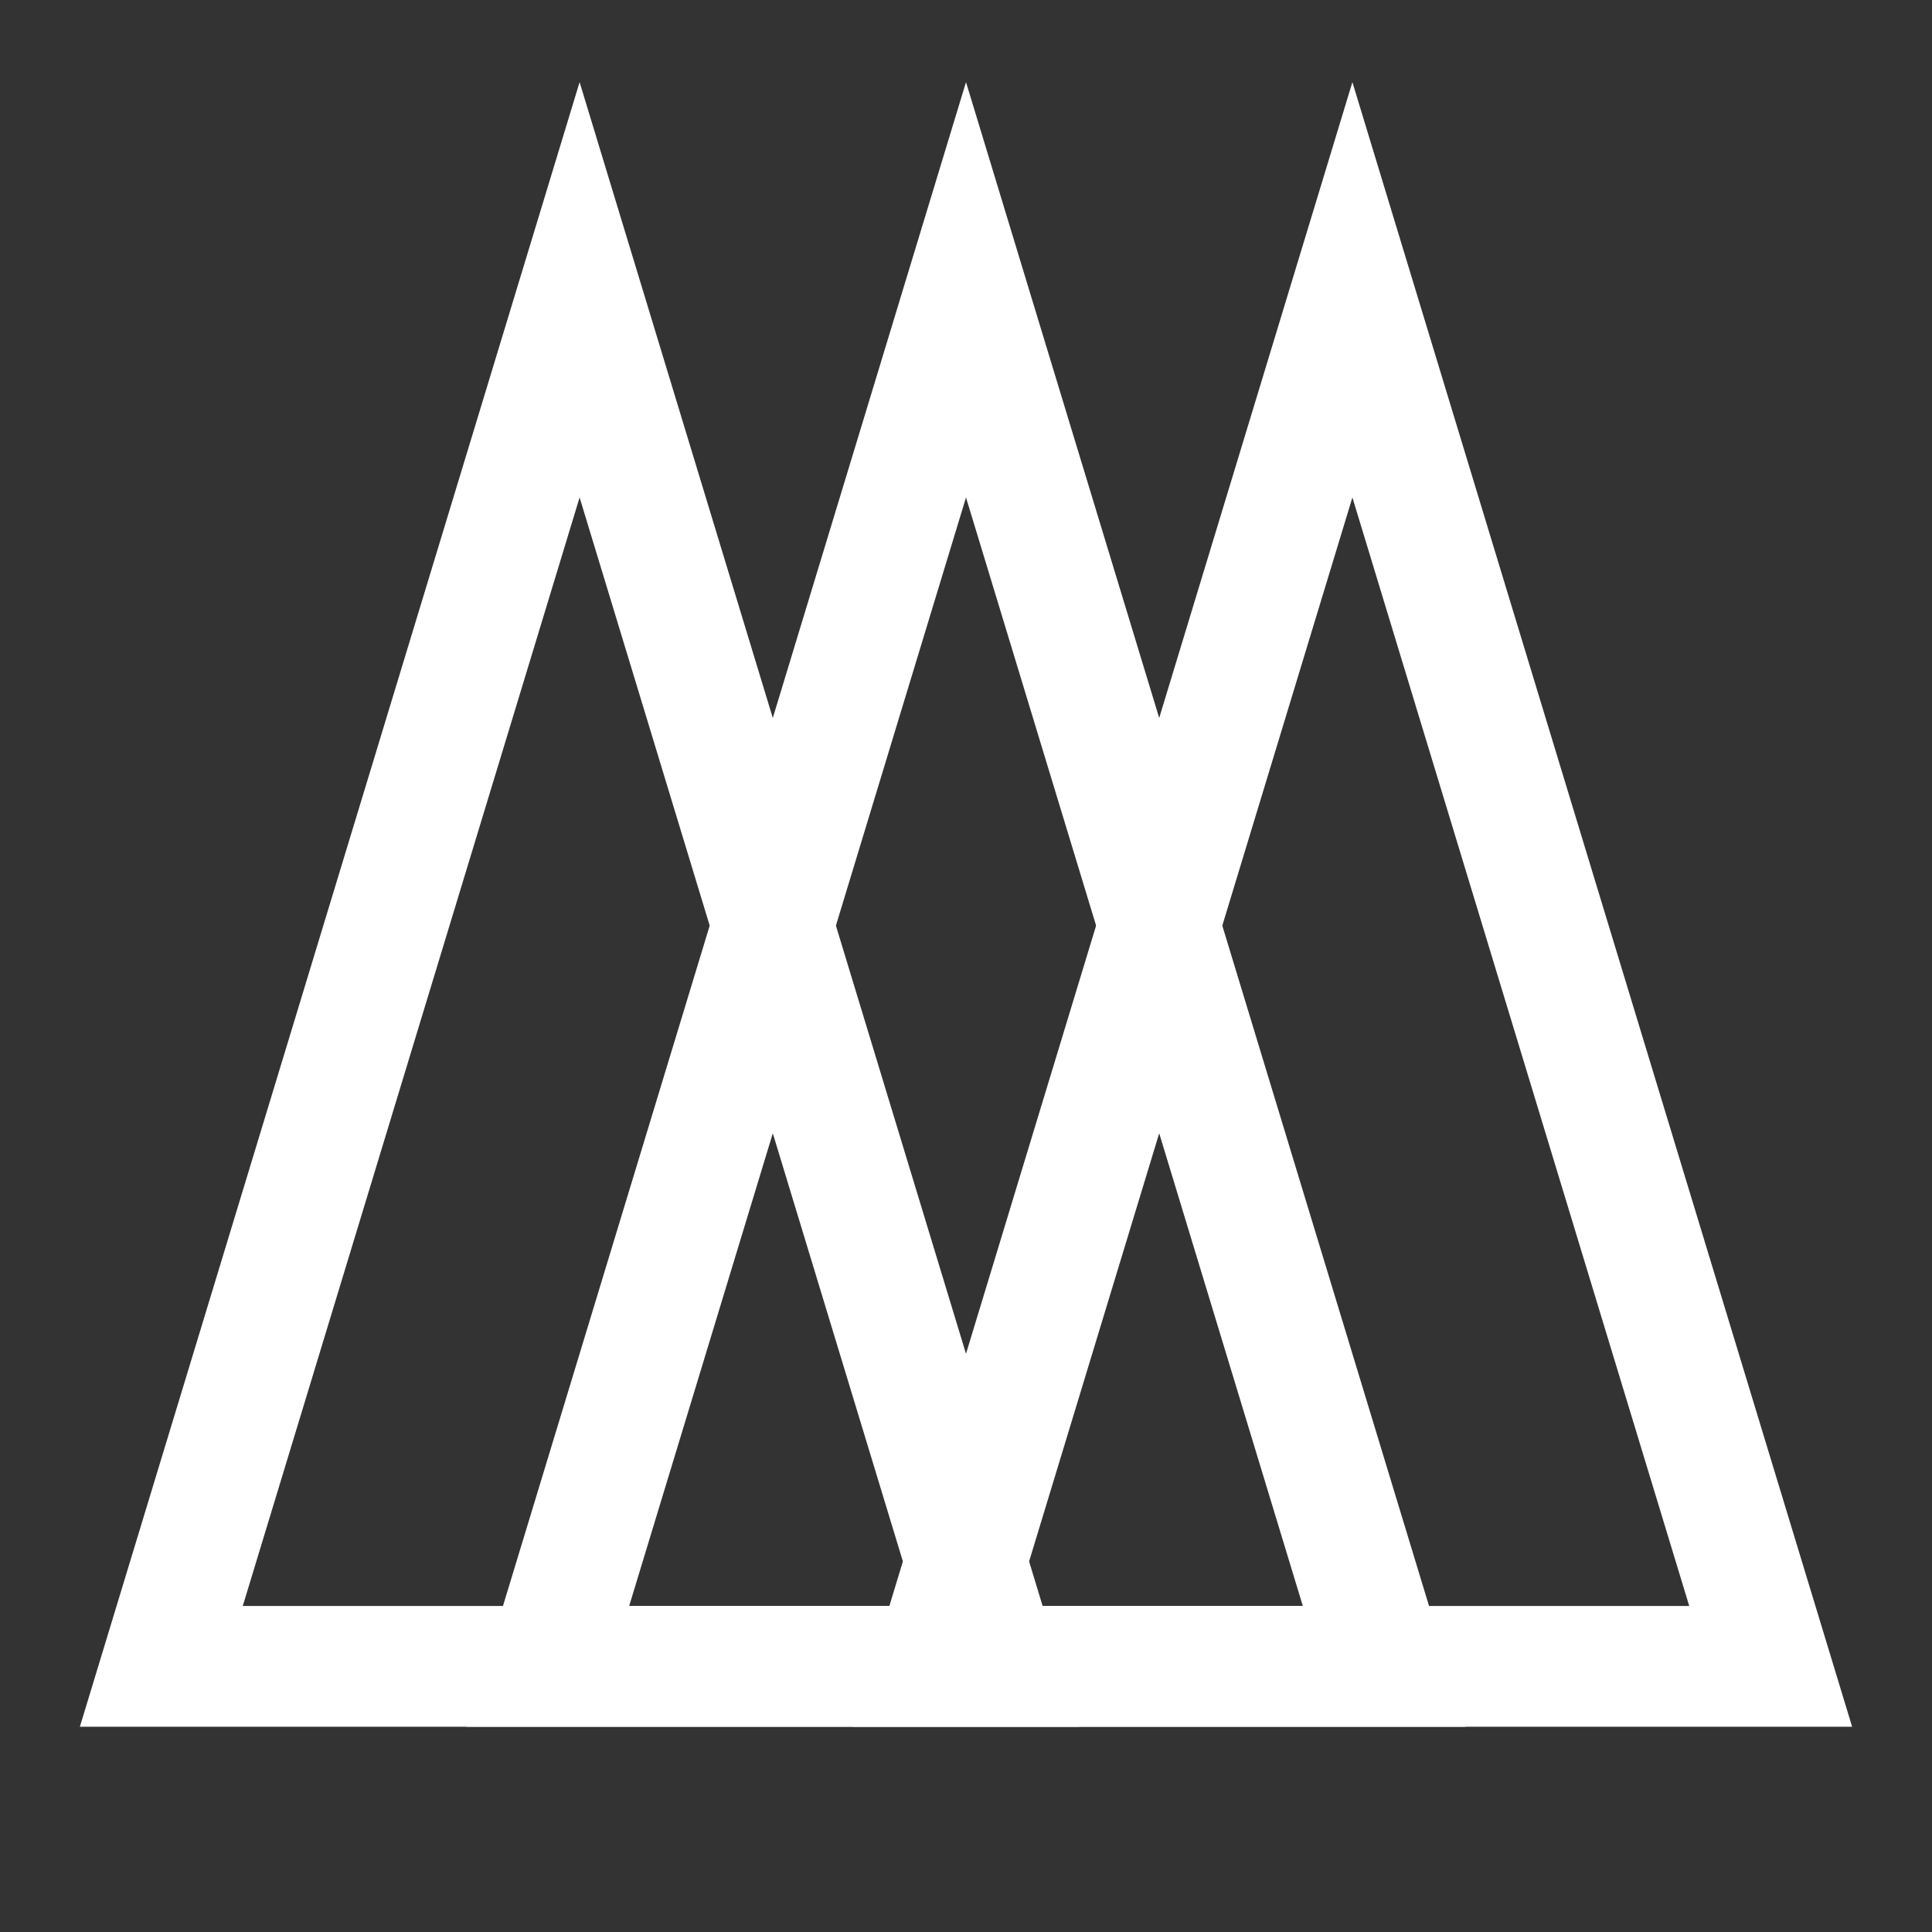
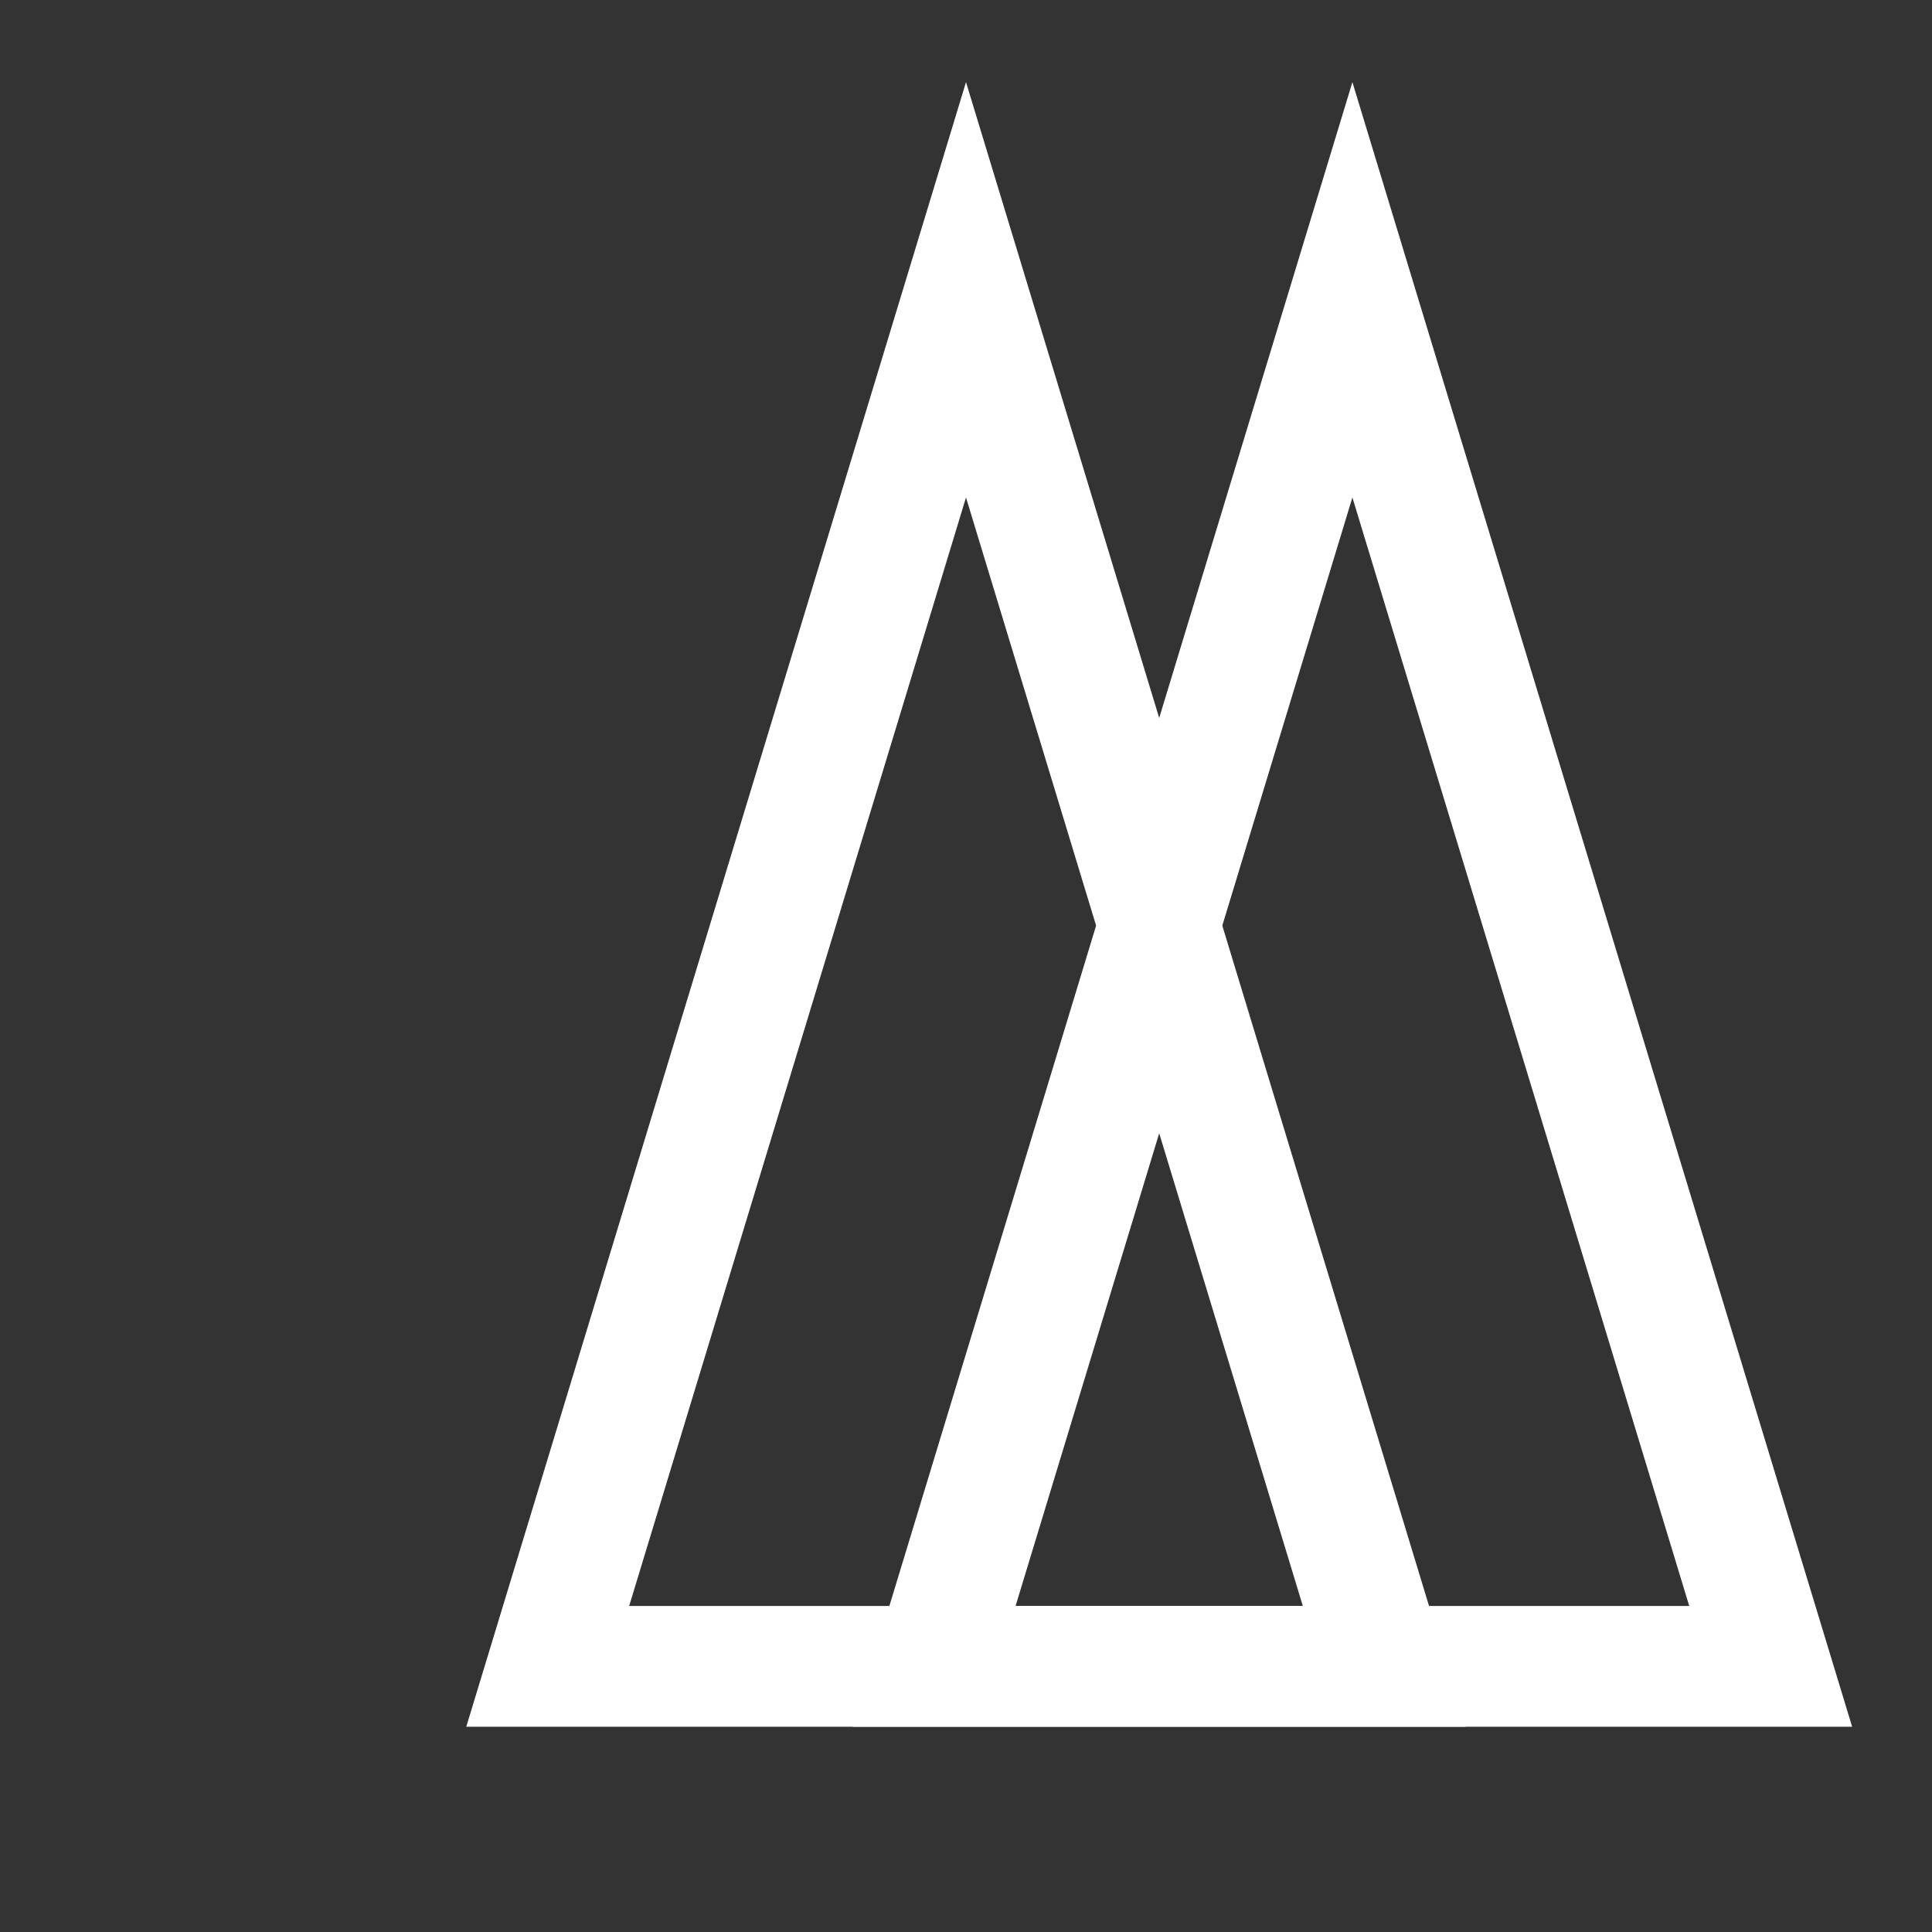
<svg xmlns="http://www.w3.org/2000/svg" width="40" height="40" viewBox="0 0 40 40" fill="none">
  <rect x="0" y="0" width="40" height="40" fill="#333333" stroke="none" />
  <g clip-path="url(#clip0_1309_6135)">
-     <path d="M12 6L20.66 34.5H3.34L12 6Z" stroke="white" stroke-width="2.5" stroke-miterlimit="10" />
    <path d="M20 6L28.66 34.5H11.34L20 6Z" stroke="white" stroke-width="2.5" stroke-miterlimit="10" />
    <path d="M28 6L36.66 34.5H19.34L28 6Z" stroke="white" stroke-width="2.5" stroke-miterlimit="10" />
  </g>
  <defs>
    <clipPath id="clip0_1309_6135">
      <rect width="40" height="40" fill="white" transform="matrix(1 0 0 -1 0 40)" />
    </clipPath>
  </defs>
</svg>